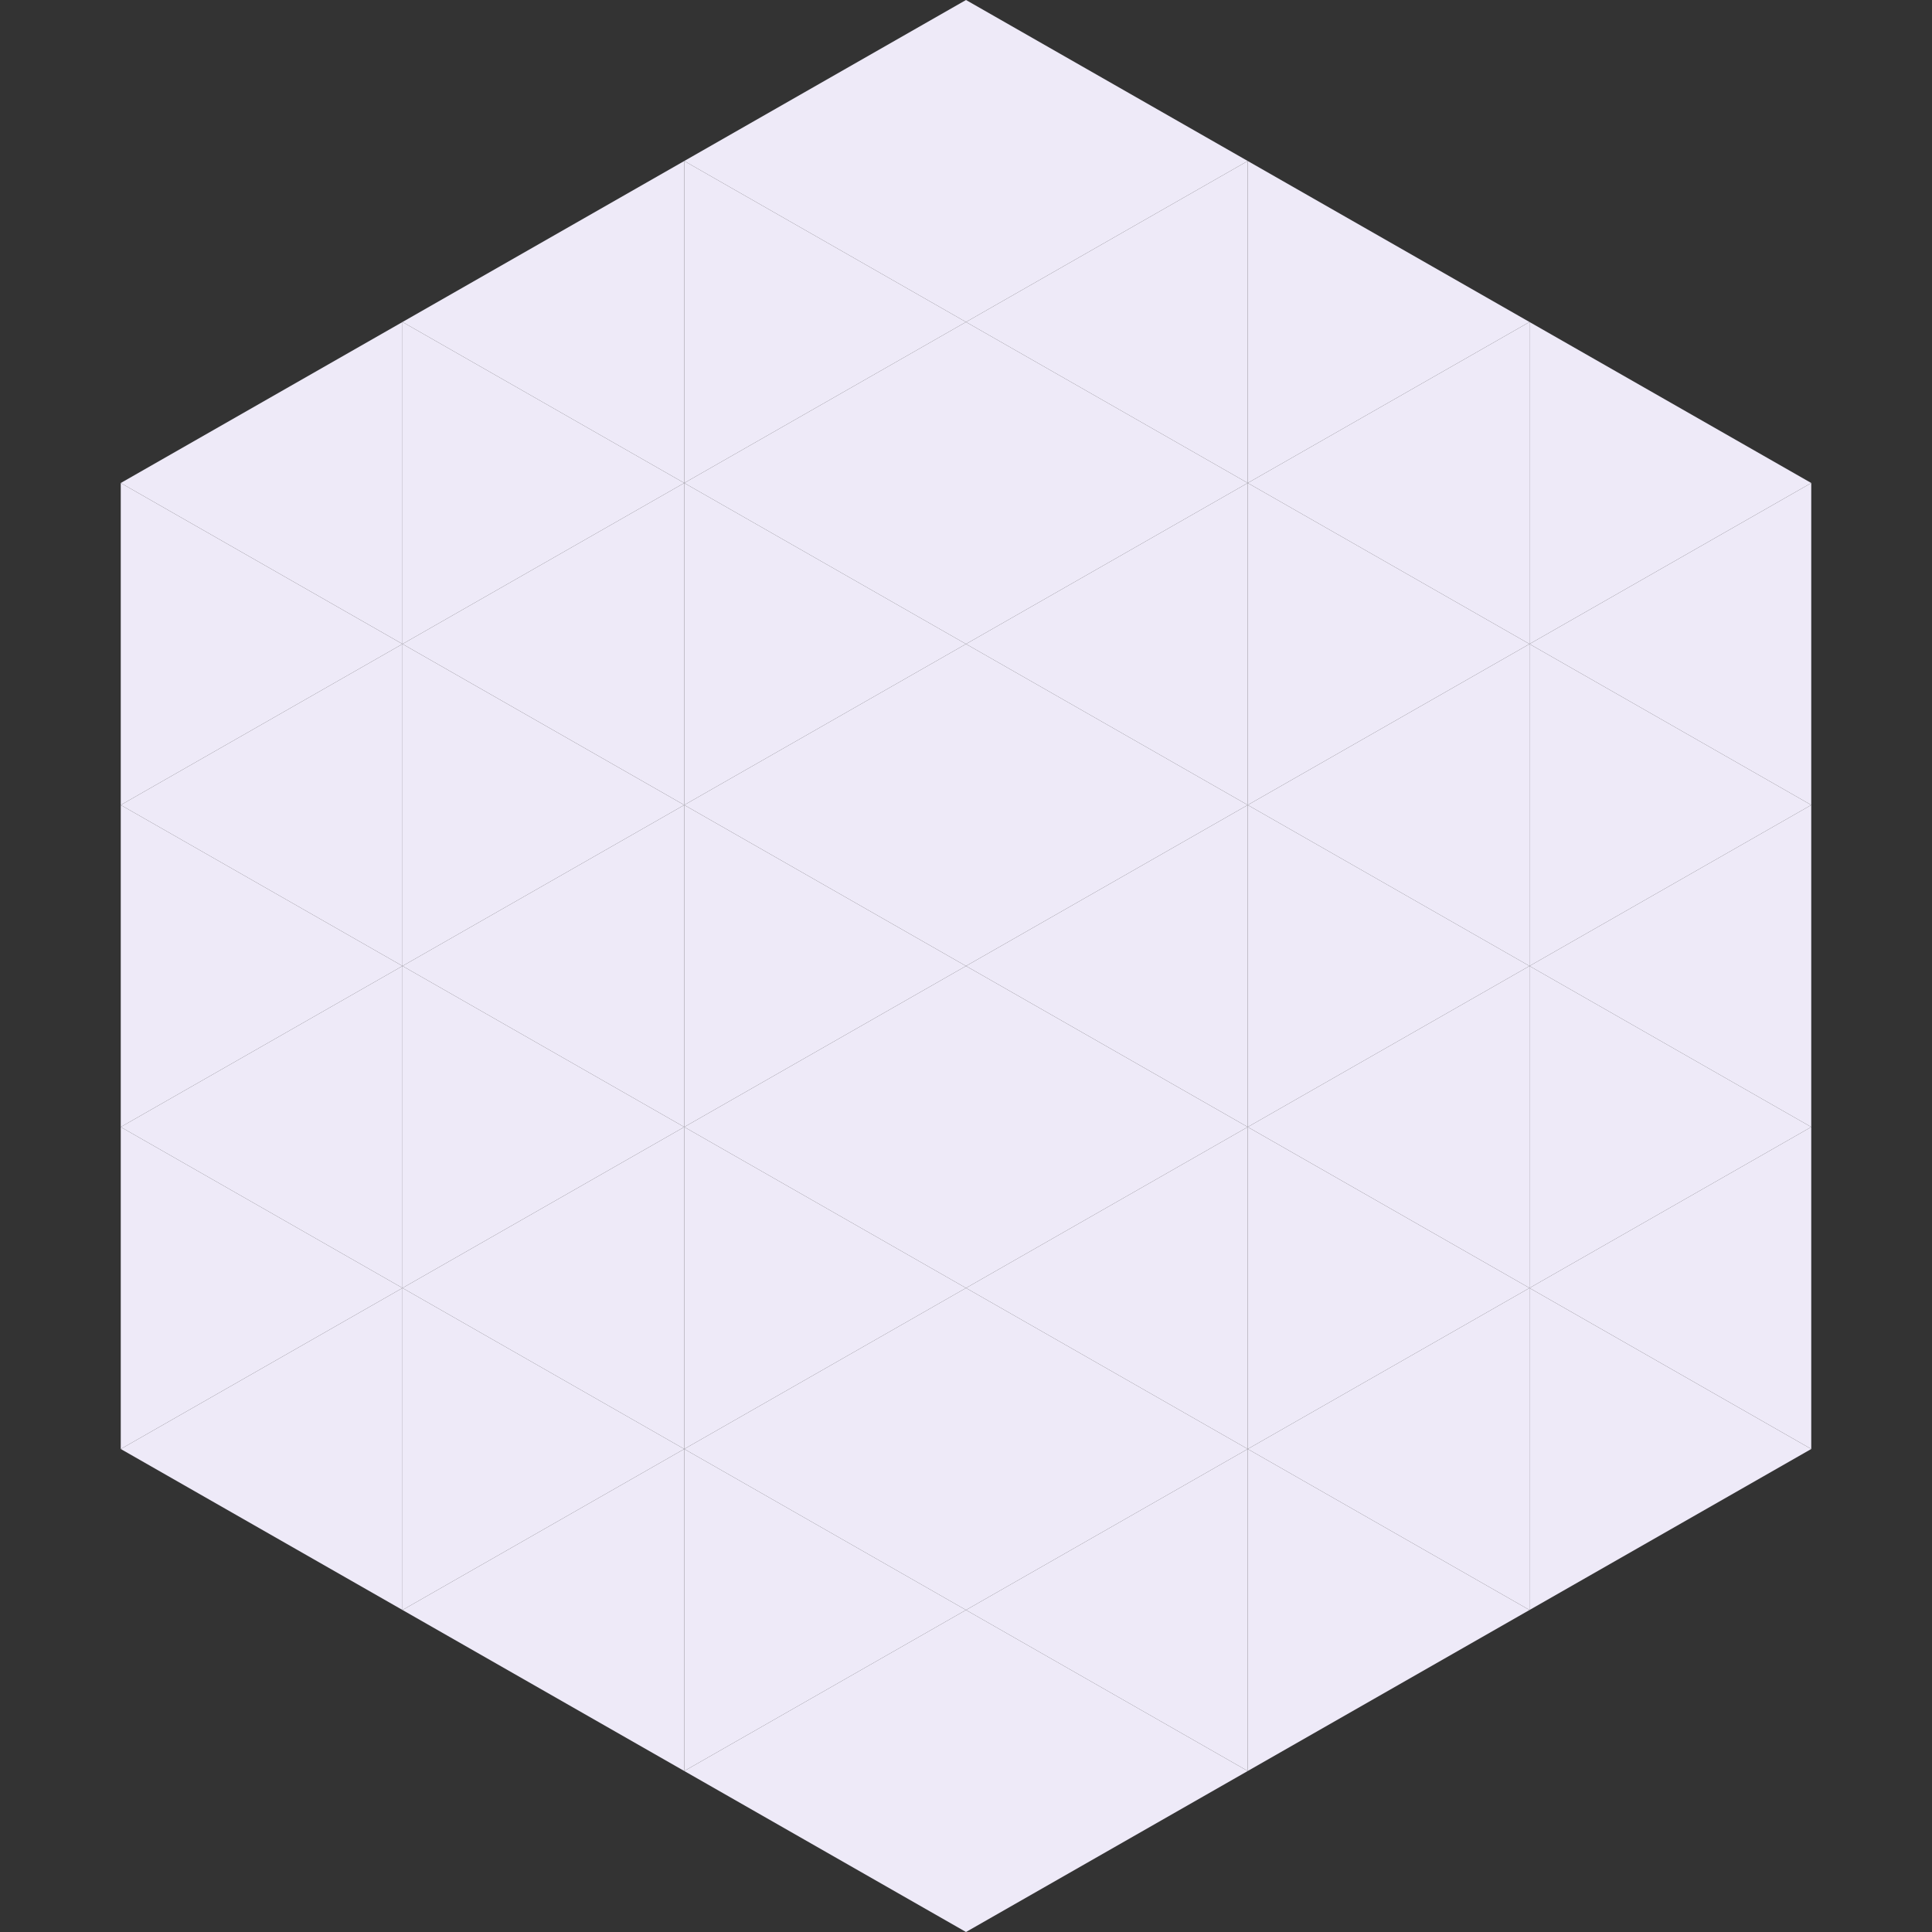
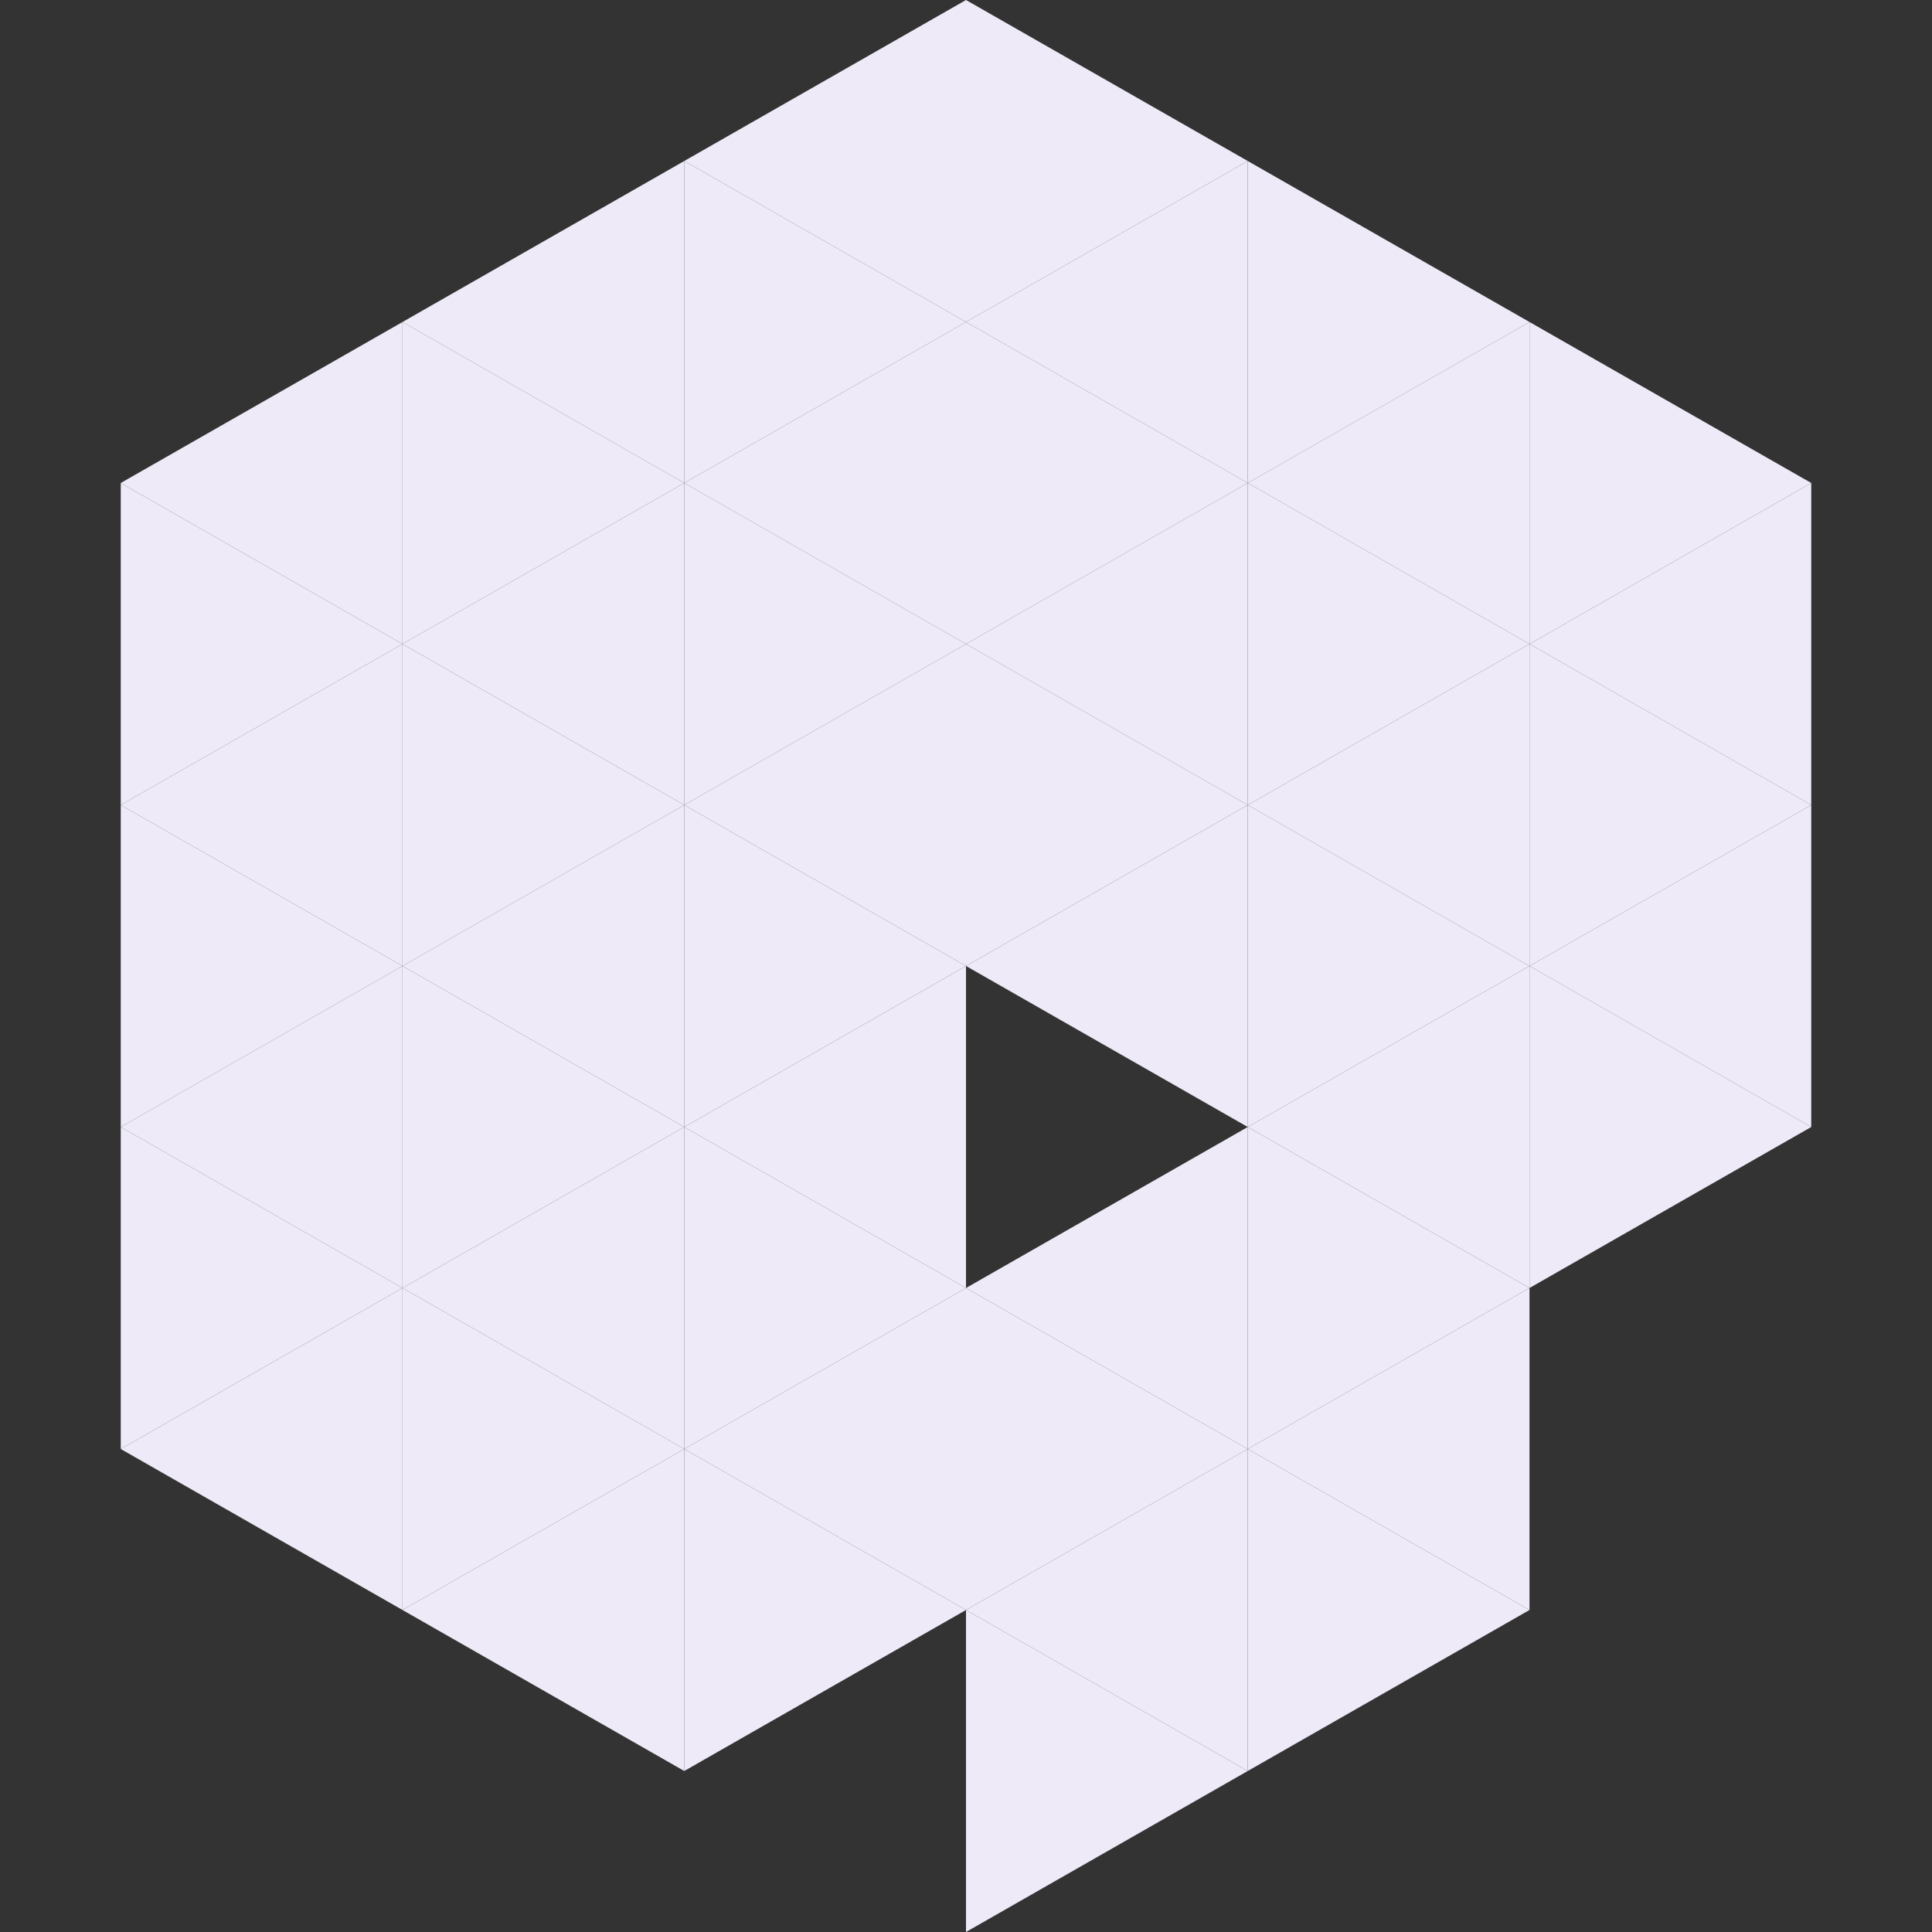
<svg xmlns="http://www.w3.org/2000/svg" width="240" height="240">
  <rect width="100%" height="100%" fill="#333333" stroke="none" />
  <polygon points="50,40 15,60 50,80" style="fill:rgb(238,234,248)" />
  <polygon points="190,40 225,60 190,80" style="fill:rgb(238,234,248)" />
  <polygon points="15,60 50,80 15,100" style="fill:rgb(238,234,248)" />
  <polygon points="225,60 190,80 225,100" style="fill:rgb(238,234,248)" />
  <polygon points="50,80 15,100 50,120" style="fill:rgb(238,234,248)" />
  <polygon points="190,80 225,100 190,120" style="fill:rgb(238,234,248)" />
  <polygon points="15,100 50,120 15,140" style="fill:rgb(238,234,248)" />
  <polygon points="225,100 190,120 225,140" style="fill:rgb(238,234,248)" />
  <polygon points="50,120 15,140 50,160" style="fill:rgb(238,234,248)" />
  <polygon points="190,120 225,140 190,160" style="fill:rgb(238,234,248)" />
  <polygon points="15,140 50,160 15,180" style="fill:rgb(238,234,248)" />
-   <polygon points="225,140 190,160 225,180" style="fill:rgb(238,234,248)" />
  <polygon points="50,160 15,180 50,200" style="fill:rgb(238,234,248)" />
-   <polygon points="190,160 225,180 190,200" style="fill:rgb(238,234,248)" />
  <polygon points="15,180 50,200 15,220" style="fill:rgb(255,255,255); fill-opacity:0" />
  <polygon points="225,180 190,200 225,220" style="fill:rgb(255,255,255); fill-opacity:0" />
  <polygon points="50,0 85,20 50,40" style="fill:rgb(255,255,255); fill-opacity:0" />
  <polygon points="190,0 155,20 190,40" style="fill:rgb(255,255,255); fill-opacity:0" />
  <polygon points="85,20 50,40 85,60" style="fill:rgb(238,234,248)" />
  <polygon points="155,20 190,40 155,60" style="fill:rgb(238,234,248)" />
  <polygon points="50,40 85,60 50,80" style="fill:rgb(238,234,248)" />
  <polygon points="190,40 155,60 190,80" style="fill:rgb(238,234,248)" />
  <polygon points="85,60 50,80 85,100" style="fill:rgb(238,234,248)" />
  <polygon points="155,60 190,80 155,100" style="fill:rgb(238,234,248)" />
  <polygon points="50,80 85,100 50,120" style="fill:rgb(238,234,248)" />
  <polygon points="190,80 155,100 190,120" style="fill:rgb(238,234,248)" />
  <polygon points="85,100 50,120 85,140" style="fill:rgb(238,234,248)" />
  <polygon points="155,100 190,120 155,140" style="fill:rgb(238,234,248)" />
  <polygon points="50,120 85,140 50,160" style="fill:rgb(238,234,248)" />
  <polygon points="190,120 155,140 190,160" style="fill:rgb(238,234,248)" />
  <polygon points="85,140 50,160 85,180" style="fill:rgb(238,234,248)" />
  <polygon points="155,140 190,160 155,180" style="fill:rgb(238,234,248)" />
  <polygon points="50,160 85,180 50,200" style="fill:rgb(238,234,248)" />
  <polygon points="190,160 155,180 190,200" style="fill:rgb(238,234,248)" />
  <polygon points="85,180 50,200 85,220" style="fill:rgb(238,234,248)" />
  <polygon points="155,180 190,200 155,220" style="fill:rgb(238,234,248)" />
  <polygon points="120,0 85,20 120,40" style="fill:rgb(238,234,248)" />
  <polygon points="120,0 155,20 120,40" style="fill:rgb(238,234,248)" />
  <polygon points="85,20 120,40 85,60" style="fill:rgb(238,234,248)" />
  <polygon points="155,20 120,40 155,60" style="fill:rgb(238,234,248)" />
  <polygon points="120,40 85,60 120,80" style="fill:rgb(238,234,248)" />
  <polygon points="120,40 155,60 120,80" style="fill:rgb(238,234,248)" />
  <polygon points="85,60 120,80 85,100" style="fill:rgb(238,234,248)" />
  <polygon points="155,60 120,80 155,100" style="fill:rgb(238,234,248)" />
  <polygon points="120,80 85,100 120,120" style="fill:rgb(238,234,248)" />
  <polygon points="120,80 155,100 120,120" style="fill:rgb(238,234,248)" />
  <polygon points="85,100 120,120 85,140" style="fill:rgb(238,234,248)" />
  <polygon points="155,100 120,120 155,140" style="fill:rgb(238,234,248)" />
  <polygon points="120,120 85,140 120,160" style="fill:rgb(238,234,248)" />
-   <polygon points="120,120 155,140 120,160" style="fill:rgb(238,234,248)" />
  <polygon points="85,140 120,160 85,180" style="fill:rgb(238,234,248)" />
  <polygon points="155,140 120,160 155,180" style="fill:rgb(238,234,248)" />
  <polygon points="120,160 85,180 120,200" style="fill:rgb(238,234,248)" />
  <polygon points="120,160 155,180 120,200" style="fill:rgb(238,234,248)" />
  <polygon points="85,180 120,200 85,220" style="fill:rgb(238,234,248)" />
  <polygon points="155,180 120,200 155,220" style="fill:rgb(238,234,248)" />
-   <polygon points="120,200 85,220 120,240" style="fill:rgb(238,234,248)" />
  <polygon points="120,200 155,220 120,240" style="fill:rgb(238,234,248)" />
  <polygon points="85,220 120,240 85,260" style="fill:rgb(255,255,255); fill-opacity:0" />
  <polygon points="155,220 120,240 155,260" style="fill:rgb(255,255,255); fill-opacity:0" />
</svg>